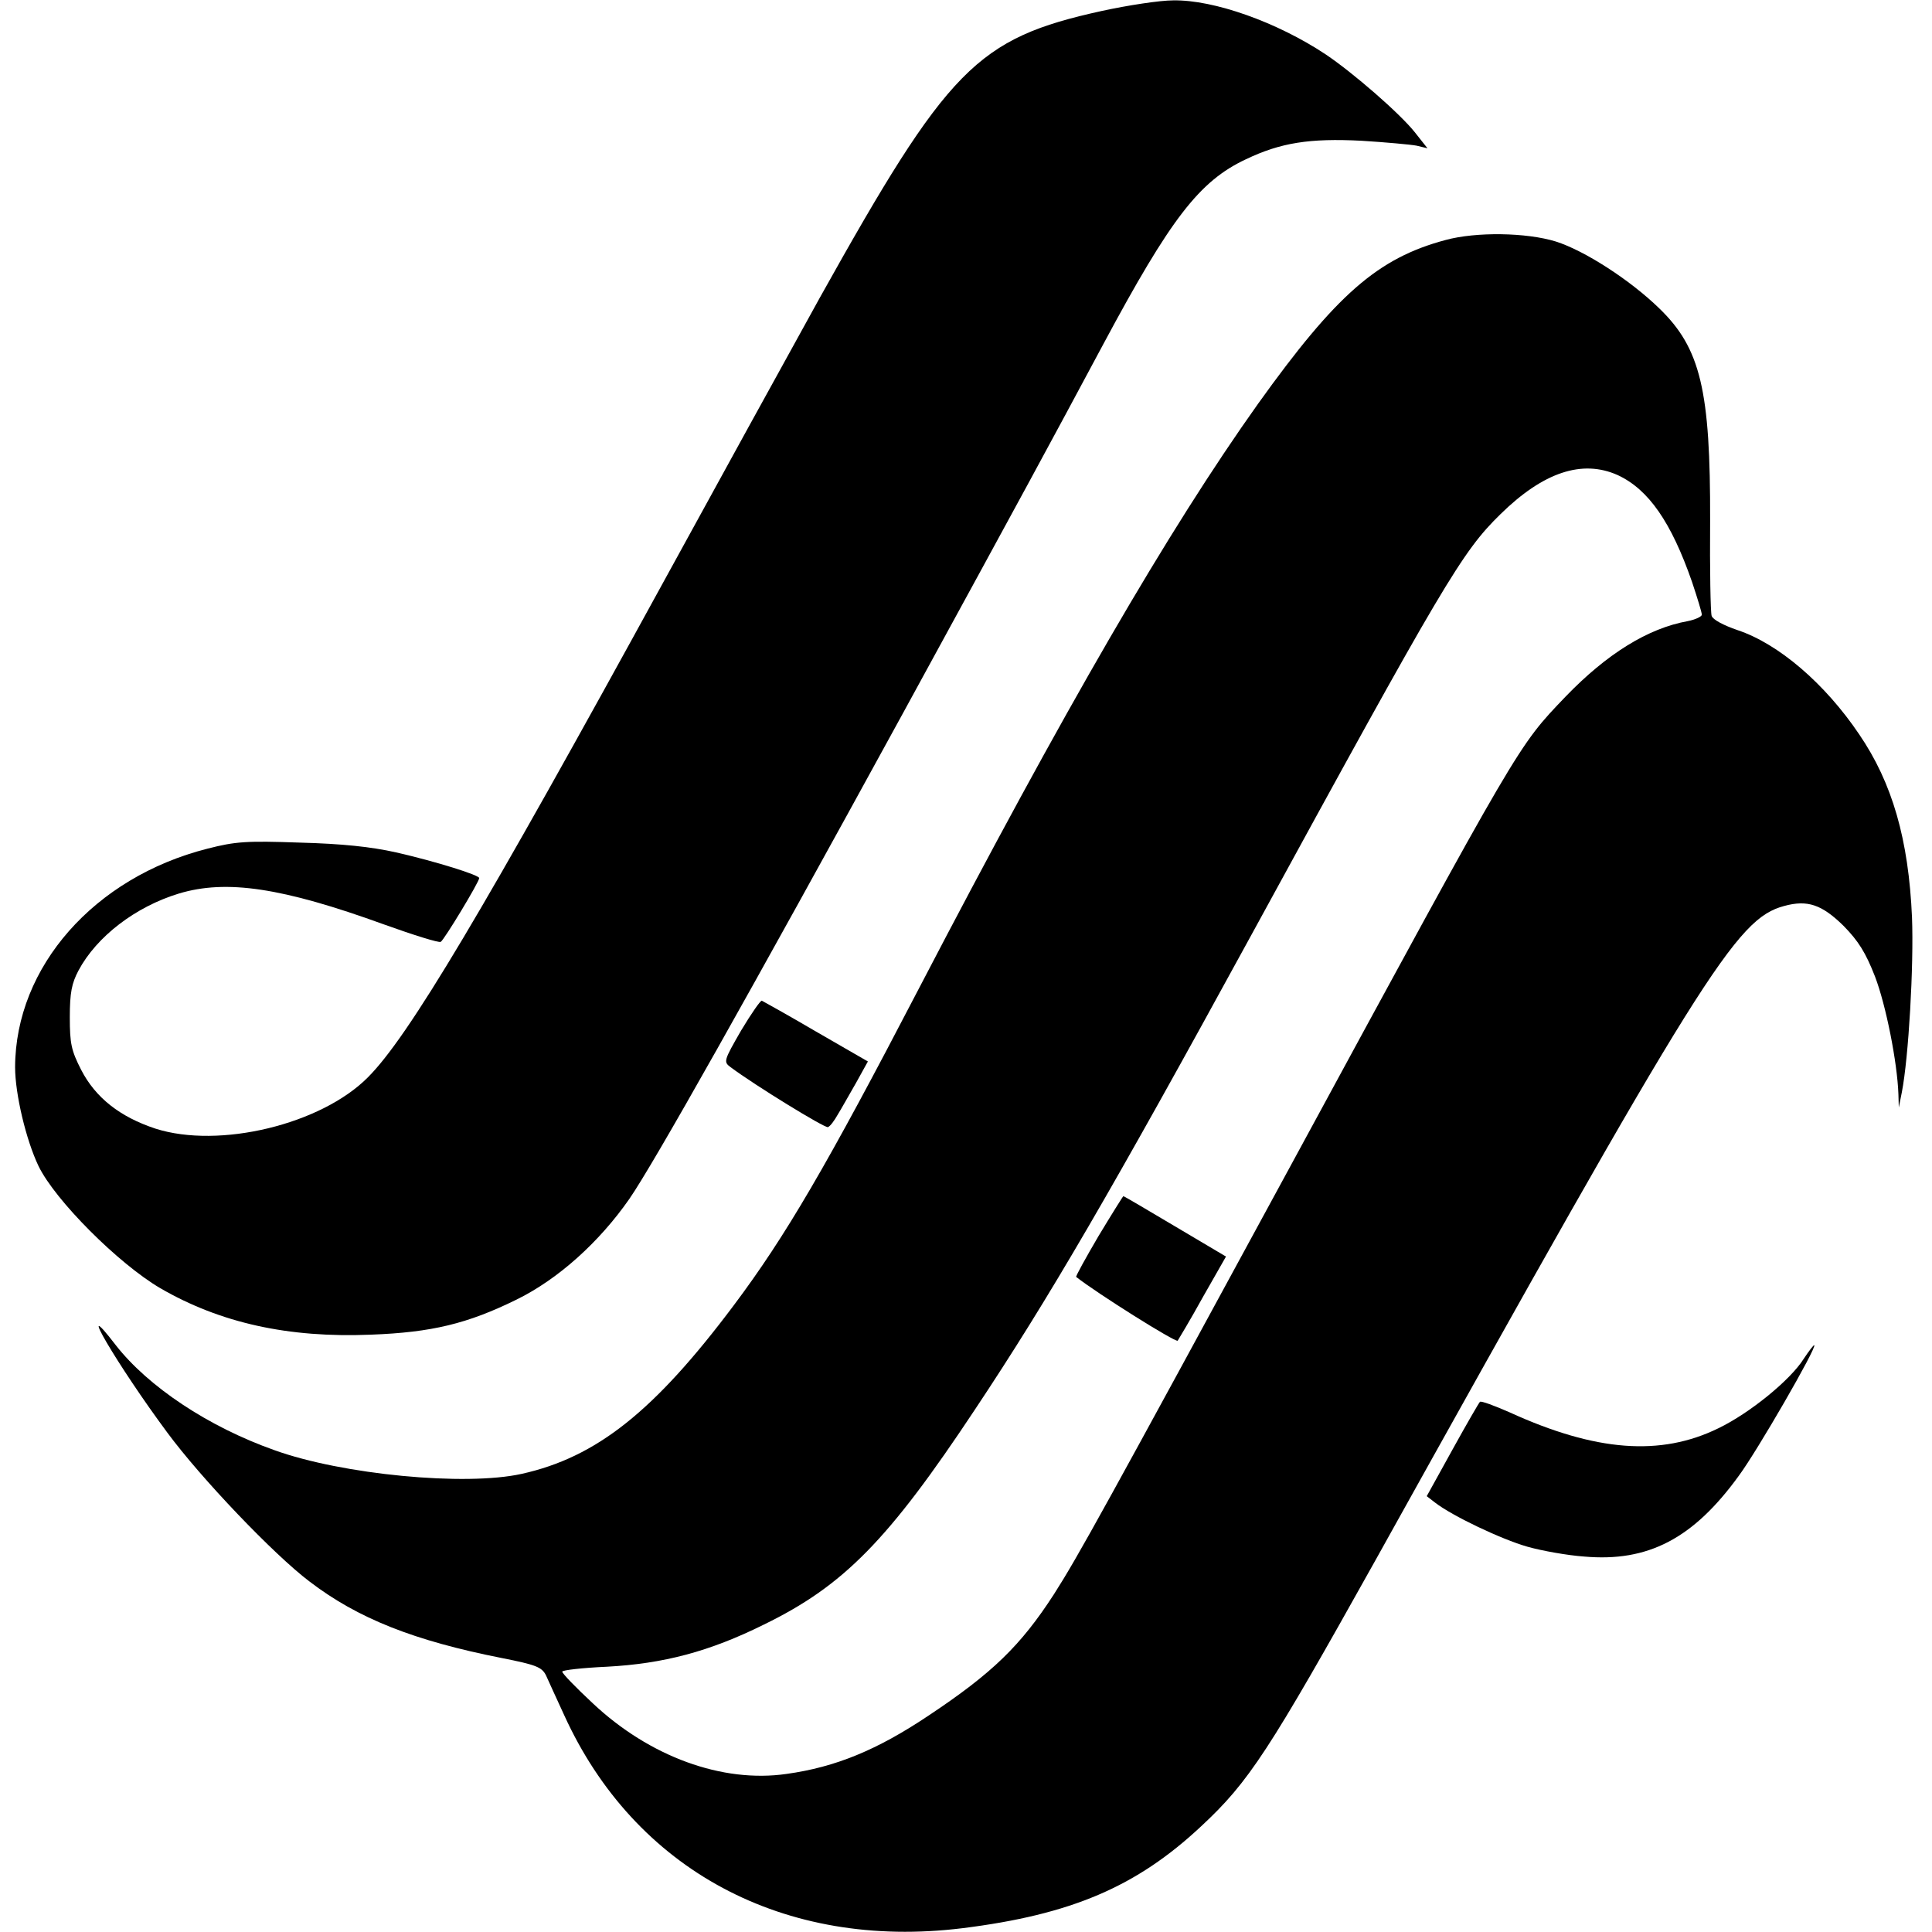
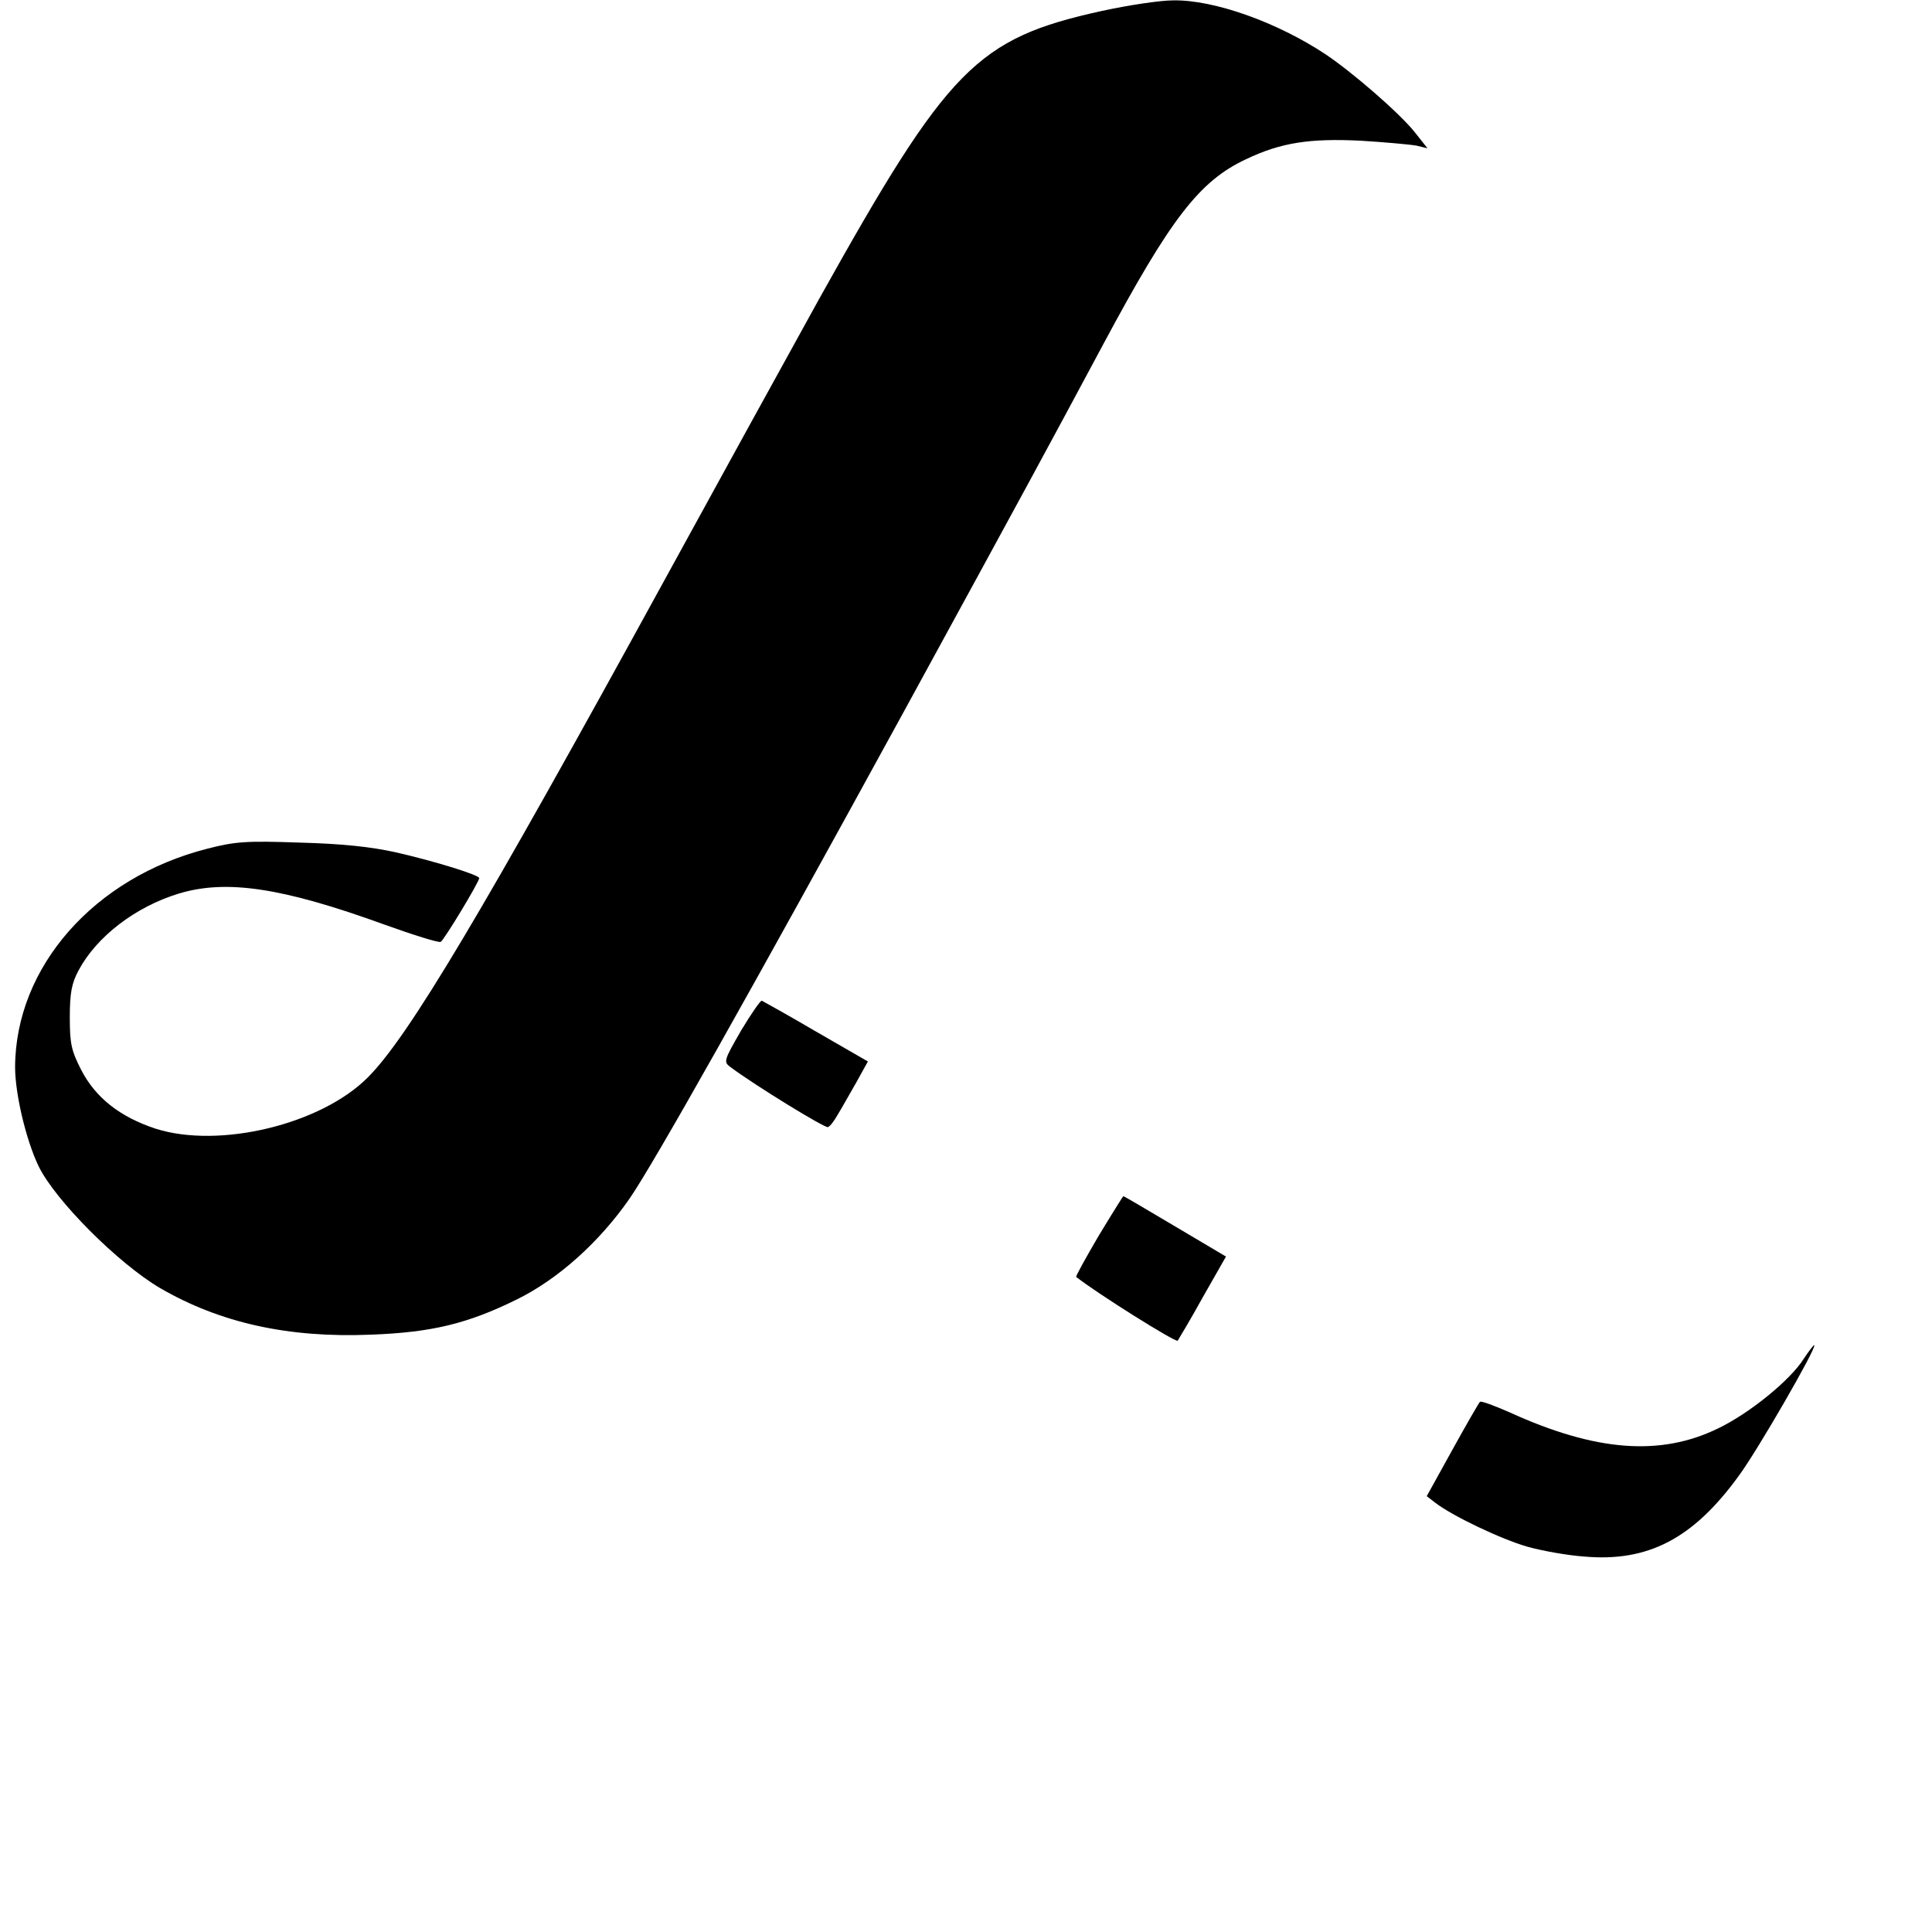
<svg xmlns="http://www.w3.org/2000/svg" version="1.0" width="512pt" height="512pt" viewBox="0 0 512 512" preserveAspectRatio="xMidYMid meet">
  <g transform="translate(0,512) scale(0.1,-0.1)" fill="#000000" stroke="none">
    <path d="M2920 5091 c-332 -73 -407 -150 -748 -761 -93 -168 -276 -501 -407 -740 -488 -891 -683 -1218 -790 -1325 -124 -125 -394 -190 -563 -136 -94 31 -159 82 -197 156 -26 51 -30 69 -30 139 0 65 5 90 23 124 48 90 151 169 266 204 126 38 274 16 544 -82 78 -28 145 -49 150 -46 9 5 102 159 102 169 0 8 -115 44 -220 68 -67 15 -143 23 -255 26 -142 5 -171 3 -245 -16 -300 -76 -509 -313 -510 -579 0 -71 29 -193 62 -262 44 -91 212 -259 323 -324 159 -92 339 -132 558 -123 161 6 256 29 386 93 110 54 219 152 299 267 63 91 315 538 725 1287 330 604 382 700 532 980 177 330 253 430 377 488 92 44 169 56 306 49 64 -4 130 -10 146 -13 l29 -7 -34 43 c-40 50 -163 157 -236 206 -128 85 -296 145 -404 143 -35 0 -120 -13 -189 -28z" />
-     <path d="M3831 4484 c-180 -48 -290 -145 -497 -434 -237 -333 -513 -809 -899 -1550 -245 -471 -353 -656 -491 -840 -210 -280 -363 -402 -562 -446 -149 -33 -475 -2 -655 63 -175 62 -334 168 -420 278 -113 147 4 -53 136 -231 90 -122 283 -324 377 -395 128 -98 277 -157 510 -203 91 -18 106 -24 117 -46 6 -14 28 -61 48 -105 187 -411 583 -623 1055 -565 289 36 462 110 633 270 127 118 180 200 462 705 867 1558 956 1700 1083 1734 62 17 100 4 158 -53 39 -40 58 -70 83 -134 29 -76 59 -227 62 -312 l1 -35 8 40 c18 92 32 336 27 464 -9 206 -52 356 -140 485 -91 135 -214 240 -322 276 -38 13 -66 28 -69 38 -3 9 -5 123 -4 252 1 345 -25 457 -135 563 -77 75 -198 153 -274 177 -78 24 -211 26 -292 4z m456 -623 c82 -38 142 -125 197 -283 14 -42 26 -81 26 -87 0 -5 -17 -13 -37 -17 -106 -19 -215 -87 -324 -200 -128 -134 -115 -113 -728 -1242 -496 -913 -564 -1037 -628 -1137 -88 -136 -163 -209 -333 -322 -136 -91 -246 -136 -375 -154 -171 -25 -364 46 -514 187 -45 42 -81 79 -81 84 0 4 53 10 118 13 150 8 272 40 417 112 211 103 329 223 559 570 195 293 361 578 731 1255 514 941 559 1017 661 1117 114 112 217 146 311 104z" />
    <path d="M2911 1844 c-34 -58 -61 -107 -59 -108 56 -44 263 -174 269 -169 3 5 34 56 67 116 l61 107 -135 80 c-74 44 -135 80 -137 80 -1 0 -31 -48 -66 -106z" />
    <path d="M1964 2389 c-46 -80 -47 -83 -28 -97 64 -48 250 -162 258 -159 6 2 17 17 26 33 10 16 31 54 49 85 l31 56 -137 79 c-75 44 -140 80 -144 82 -3 2 -28 -34 -55 -79z" />
    <path d="M4780 1519 c-35 -56 -143 -144 -226 -184 -153 -75 -325 -62 -553 42 -41 18 -76 31 -79 28 -3 -3 -36 -60 -73 -127 l-68 -123 22 -17 c45 -35 175 -97 245 -117 39 -11 107 -23 150 -26 169 -15 289 47 410 214 49 66 207 340 200 346 -1 2 -14 -15 -28 -36z" />
  </g>
</svg>